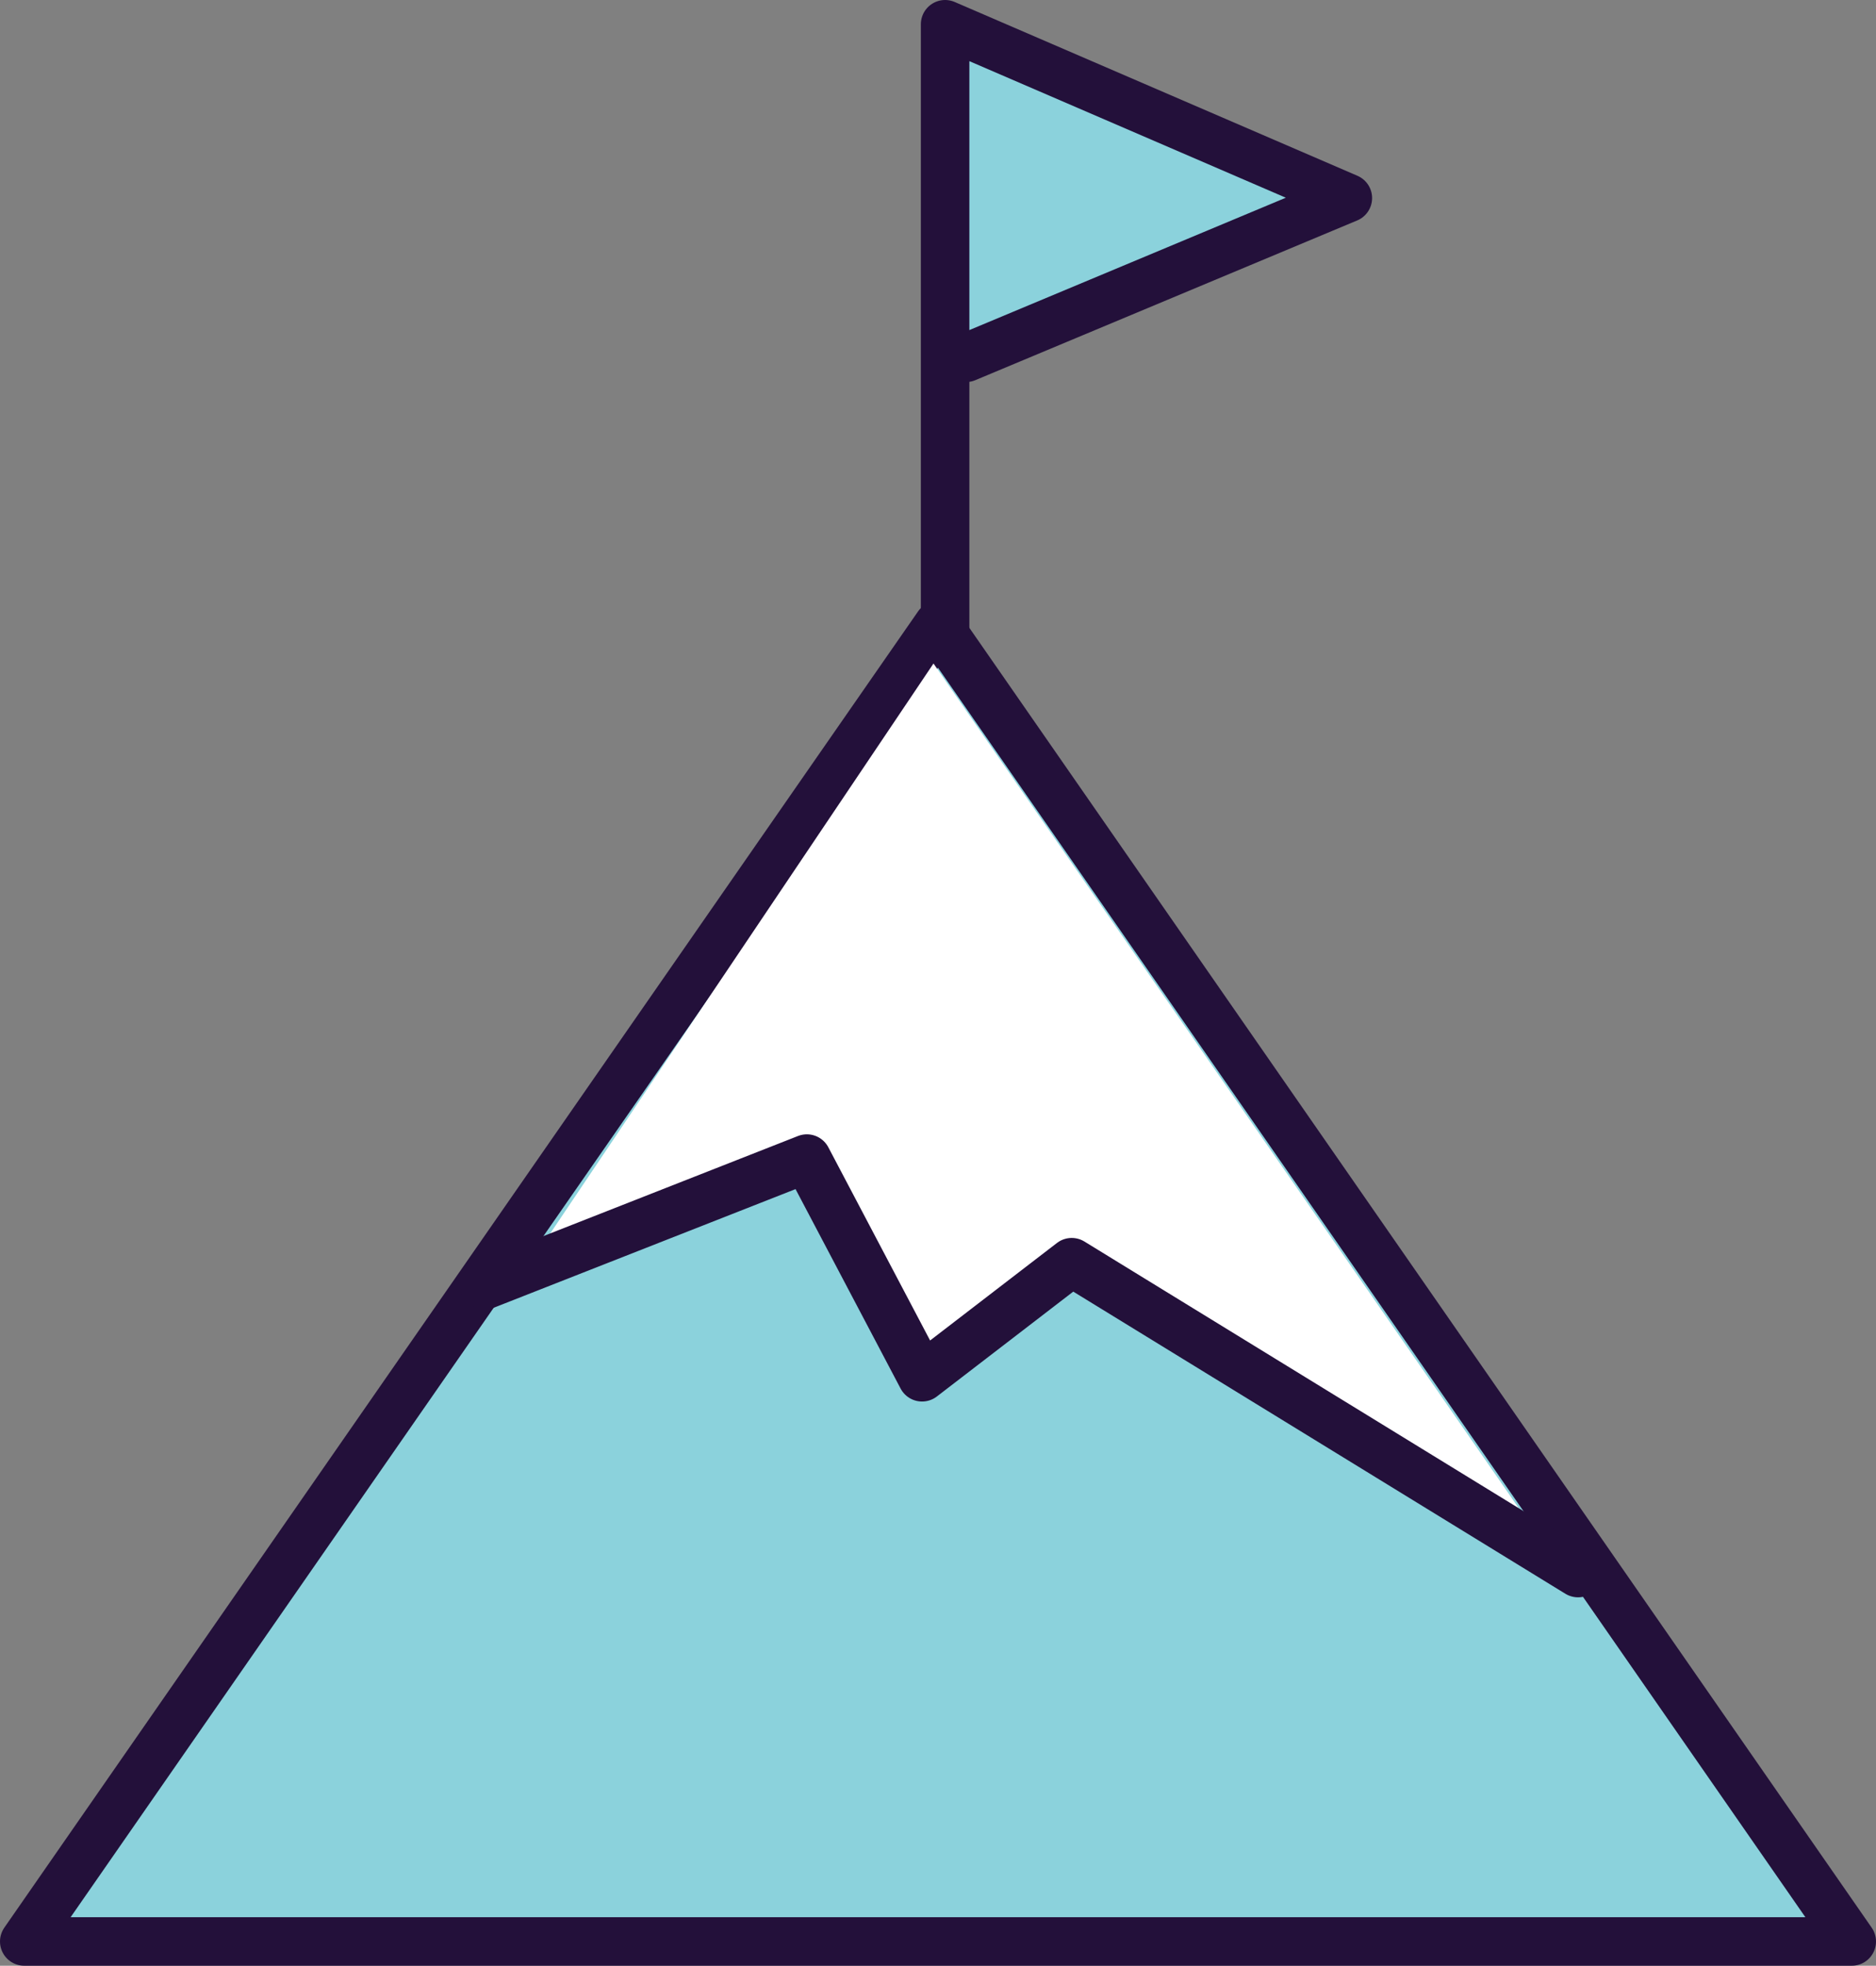
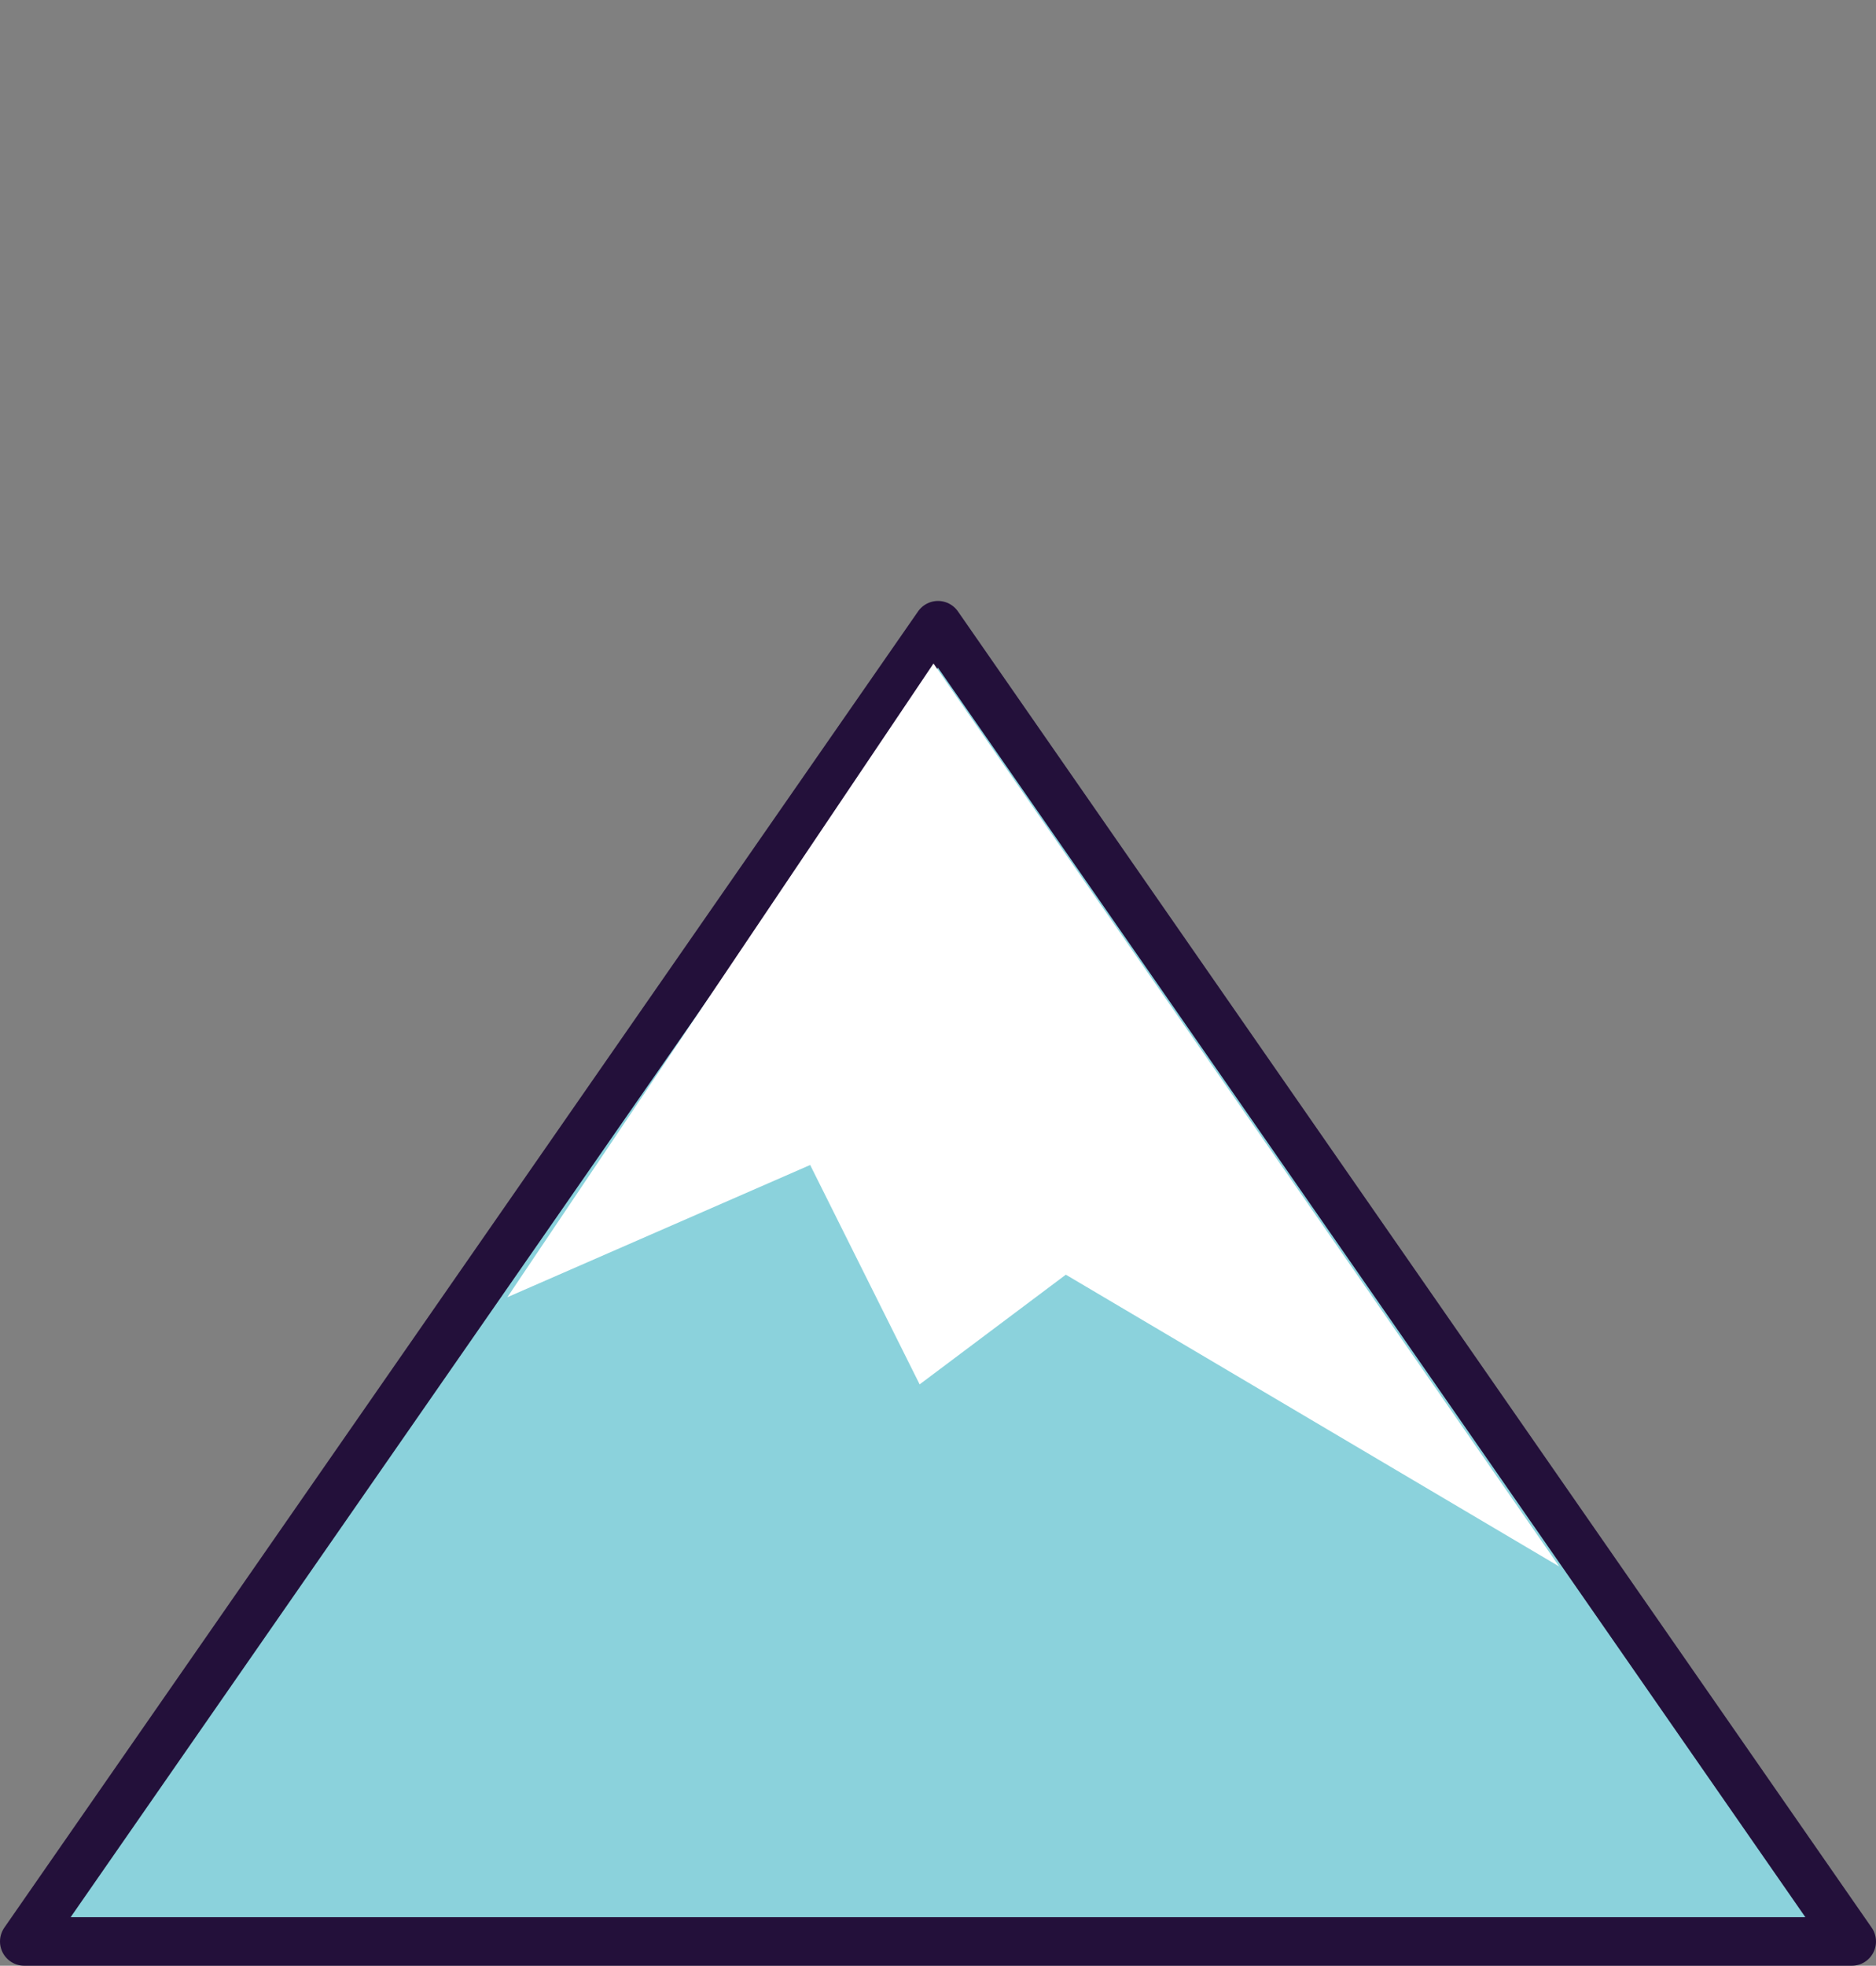
<svg xmlns="http://www.w3.org/2000/svg" viewBox="0 0 108.3 113.44">
  <rect x="0" y="0" width="108.3" height="113.44" fill="#808080" stroke="none" />
  <defs>
    <style>.cls-1{fill:#8bd2dc;stroke:#23103a;stroke-linecap:round;stroke-linejoin:round;stroke-width:2.8px;}.cls-2{fill:#fff;}</style>
  </defs>
  <g id="Layer_2" data-name="Layer 2">
    <g id="Layer_1-2" data-name="Layer 1">
-       <polyline class="cls-1" points="54.56 38.29 54.56 1.4 77.81 11.43 55.76 20.65" />
      <polygon class="cls-1" points="54.15 36.08 1.4 112.04 106.9 112.04 54.15 36.08" />
      <polygon class="cls-2" points="90.01 90.4 61.53 73.56 53.09 79.89 46.77 67.23 29.29 74.86 53.89 38.29 90.01 90.4" />
-       <polyline class="cls-1" points="27.98 74.17 46.58 66.86 53.23 79.48 61.87 72.84 91.1 90.78" />
    </g>
  </g>
</svg>